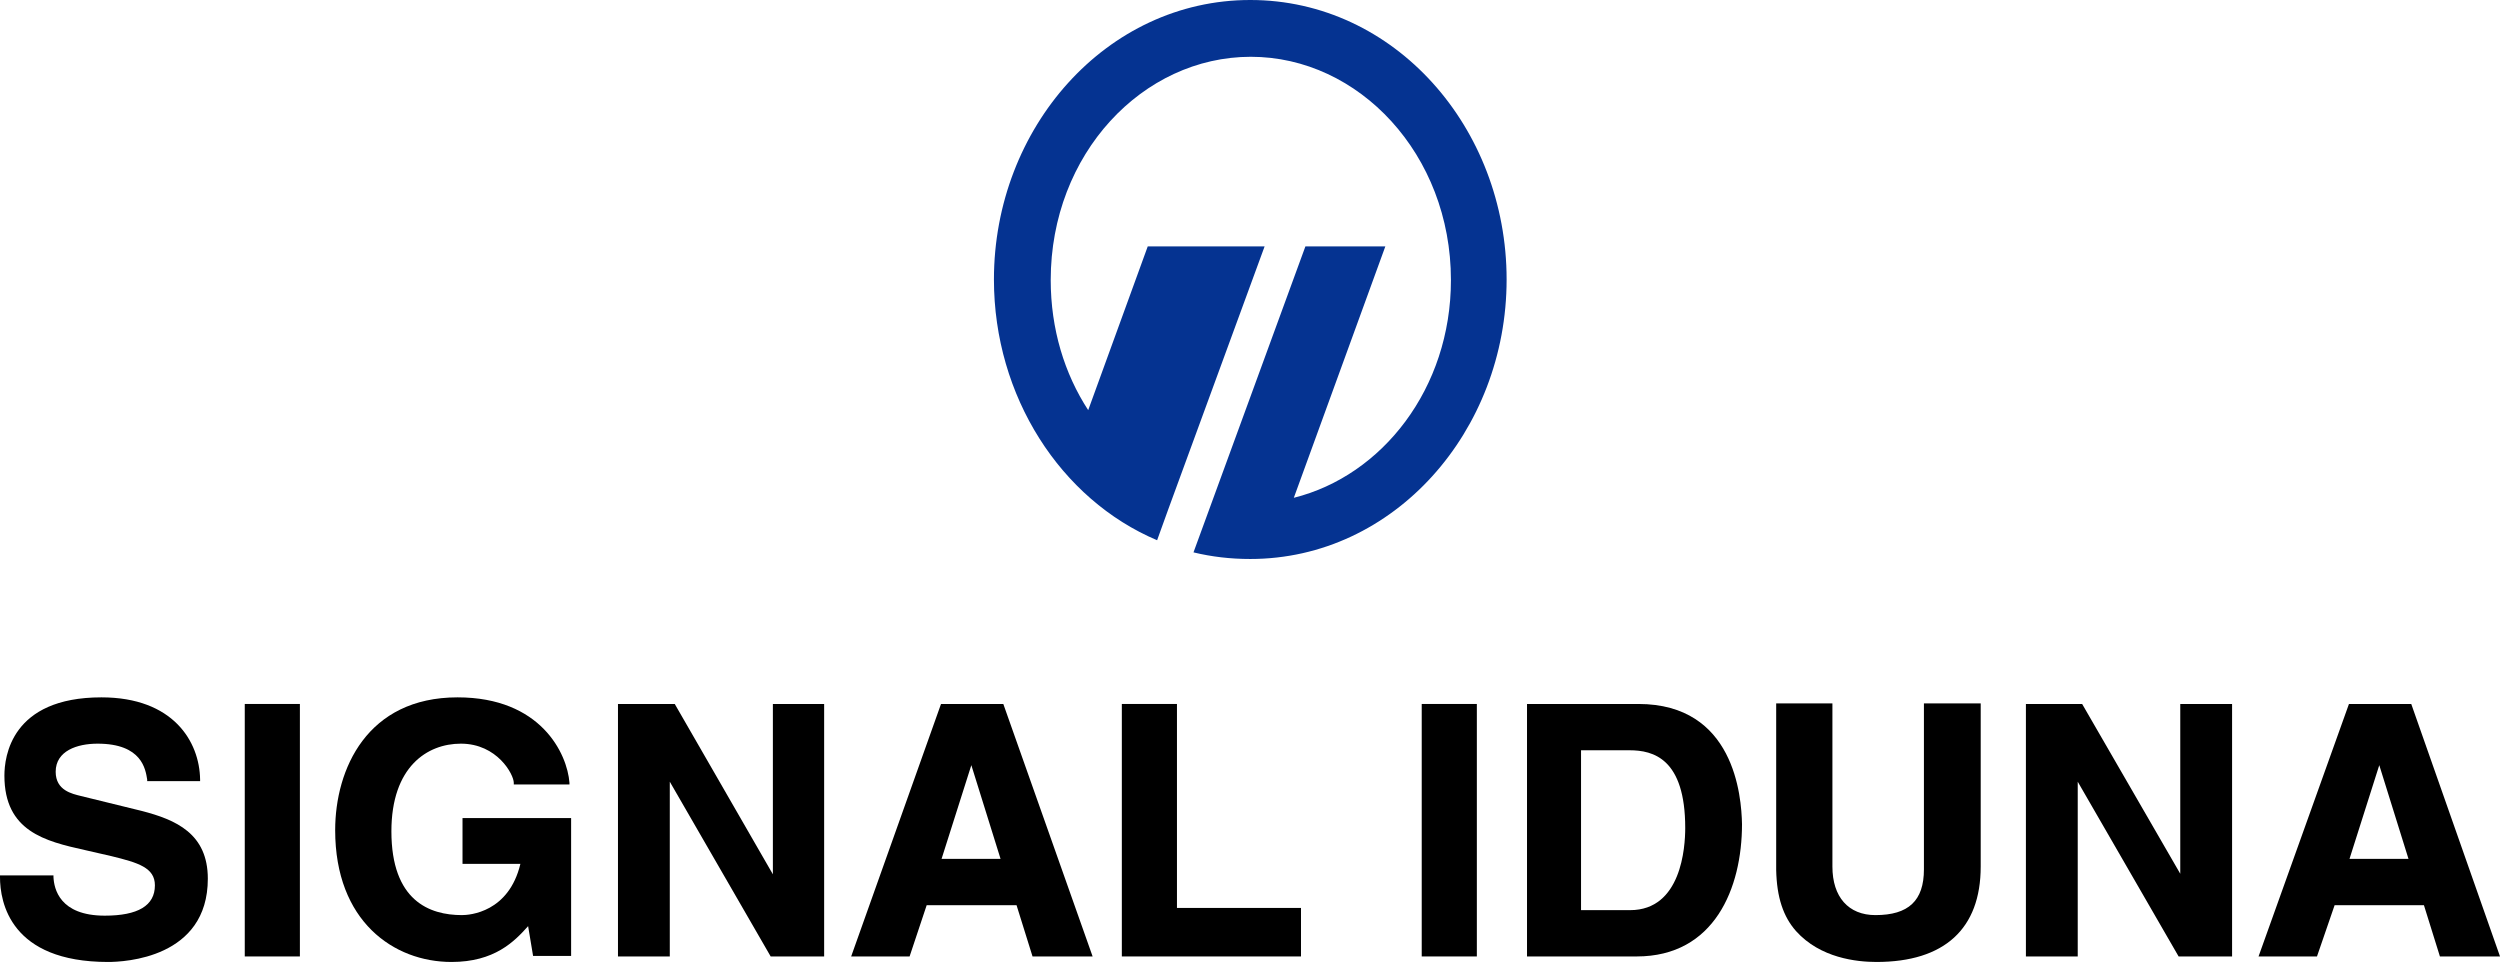
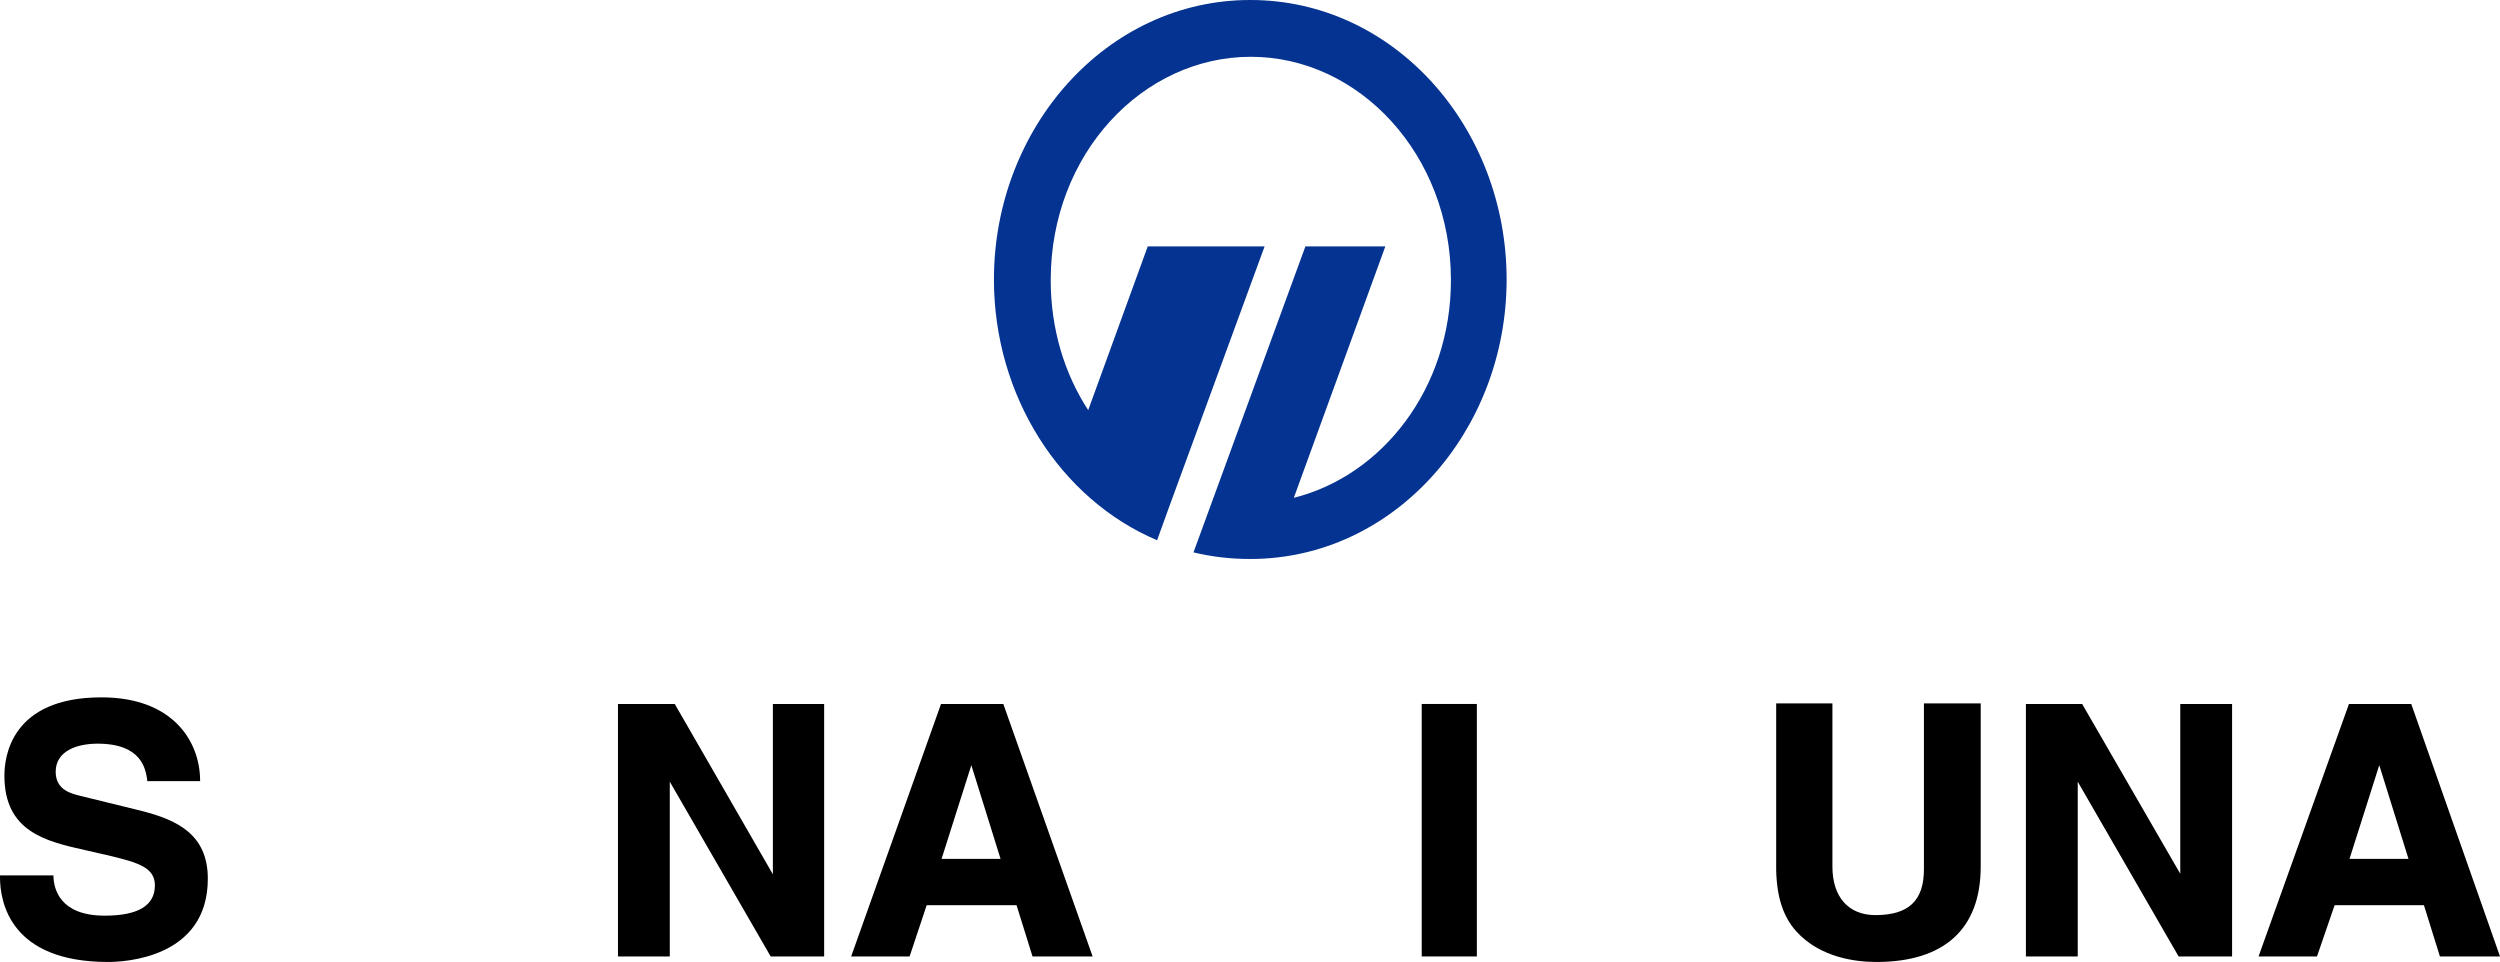
<svg xmlns="http://www.w3.org/2000/svg" xmlns:ns1="http://www.inkscape.org/namespaces/inkscape" xmlns:ns2="http://sodipodi.sourceforge.net/DTD/sodipodi-0.dtd" id="Ebene_1" x="0px" y="0px" viewBox="0 0 453.5 174.5" xml:space="preserve" ns1:version="0.91 r13725" ns2:docname="5_logo_signaliduna.svg" preserveAspectRatio="xMinYMin meet">
  <defs id="defs35" />
  <style type="text/css" id="style3">	.st0{fill:#053391;}</style>
  <g id="g5" transform="translate(0,-36)">
    <g id="g7">
      <path d="m 25.7,183.1 -11,-2.7 c -1.6,-0.4 -4.6,-1 -4.6,-4.4 0,-3.8 3.9,-5.1 7.6,-5.1 8.1,0 8.7,4.7 9,6.5 l 0,0.3 9.6,0 0,-0.3 c -0.1,-6.9 -4.9,-14.9 -17.9,-14.9 -16.4,0 -17.6,10.8 -17.6,14.2 0,10.1 7.4,11.9 14.6,13.5 l 4.8,1.1 c 4.9,1.2 7.9,2.1 7.9,5.3 0,3.7 -3.1,5.5 -9.1,5.5 -8.2,0 -9.2,-4.9 -9.3,-7 l 0,-0.3 -9.7,0 0,0.3 c 0,4.6 1.9,15.4 19.6,15.4 3,0 18.1,-0.7 18.1,-15.1 0,-8.2 -5.8,-10.7 -12,-12.3 z" id="path9" ns1:connector-curvature="0" />
-       <rect x="44.4" y="163.7" width="10" height="45.8" id="rect11" />
-       <path d="m 83.9,192.7 10.5,0 c -2.1,8.8 -9.2,9.3 -10.6,9.3 -5.9,0 -12.8,-2.6 -12.8,-15.2 0,-11.7 6.5,-15.9 12.6,-15.9 6.6,0 9.6,5.6 9.6,7.1 l 0,0.3 10.1,0 0,-0.3 c -0.4,-5.3 -5.2,-15.5 -20.3,-15.5 -16.4,0 -22.2,13 -22.2,24.1 0,16.5 10.6,23.9 21.1,23.9 7.8,0 11.4,-3.7 13.9,-6.5 l 0.9,5.4 6.9,0 0,-25 -19.7,0 0,8.3 z" id="path13" ns1:connector-curvature="0" />
      <polygon points="112.1,209.5 121.5,209.5 121.5,177.8 139.8,209.5 149.5,209.5 149.5,163.7 140.2,163.7 140.2,194.6 122.4,163.7 112.1,163.7 " id="polygon15" />
      <path d="m 170.7,163.7 -16.3,45.8 10.6,0 3.1,-9.3 16.3,0 2.9,9.3 10.9,0 -16.2,-45.8 -11.3,0 z m 10.8,28.1 -10.7,0 5.4,-17 5.3,17 z" id="path17" ns1:connector-curvature="0" />
-       <polygon points="236,209.5 236,200.7 213.5,200.7 213.5,163.7 203.5,163.7 203.5,209.5 " id="polygon19" />
      <rect x="257.9" y="163.7" width="10" height="45.8" id="rect21" />
-       <path d="m 297.2,163.7 -20.2,0 0,45.8 19.9,0 c 14.1,0 19.1,-12.4 19.1,-24 -0.1,-5.1 -1.4,-21.8 -18.8,-21.8 z m -1.6,8.4 c 4.3,0 10.1,1.5 10.1,14.1 0,3.5 -0.7,14.9 -10,14.9 l -8.9,0 0,-29 8.8,0 z" id="path23" ns1:connector-curvature="0" />
      <path d="m 349,193.7 c 0,5.7 -2.8,8.3 -8.8,8.3 -4.9,0 -7.8,-3.3 -7.8,-8.8 l 0,-29.6 -10.2,0 0,30.2 c 0.1,5 1.3,8.5 3.6,11.1 4.4,4.9 11,5.6 14.6,5.6 12.3,0 18.9,-6 18.9,-17.3 l 0,-29.6 -10.3,0 0,30.1 z" id="path25" ns1:connector-curvature="0" />
      <polygon points="367.5,209.5 376.9,209.5 376.9,177.8 395.2,209.5 404.9,209.5 404.9,163.7 395.5,163.7 395.5,194.5 377.7,163.7 367.5,163.7 " id="polygon27" />
      <path d="m 437.4,163.7 -11.3,0 -16.4,45.8 10.6,0 3.2,-9.3 16.2,0 2.9,9.3 10.9,0 -16.1,-45.8 z m -0.5,28.1 -10.7,0 5.4,-17 5.3,17 z" id="path29" ns1:connector-curvature="0" />
    </g>
    <path class="st0" d="m 208.2,80.7 21.2,0 c -12.8,35 -17.7,48.2 -19.5,53.3 -17.5,-7.4 -29.6,-26.1 -29.6,-47.3 0,-27.5 20.4,-50.7 46.5,-50.7 26.2,0 46.5,23.2 46.5,50.7 0,27.5 -20.4,50.7 -46.5,50.7 -3.6,0 -7,-0.4 -10.3,-1.2 l 20.3,-55.5 14.5,0 -16.6,45.6 c 16,-4 28.5,-19.8 28.5,-39.5 0,-22.8 -16.7,-40.5 -36.3,-40.5 -19.6,0 -36.3,17.6 -36.3,40.5 0,8.9 2.5,17 6.8,23.6 l 10.8,-29.7 0,0 z" id="path31" ns1:connector-curvature="0" style="fill:#053391" />
  </g>
</svg>